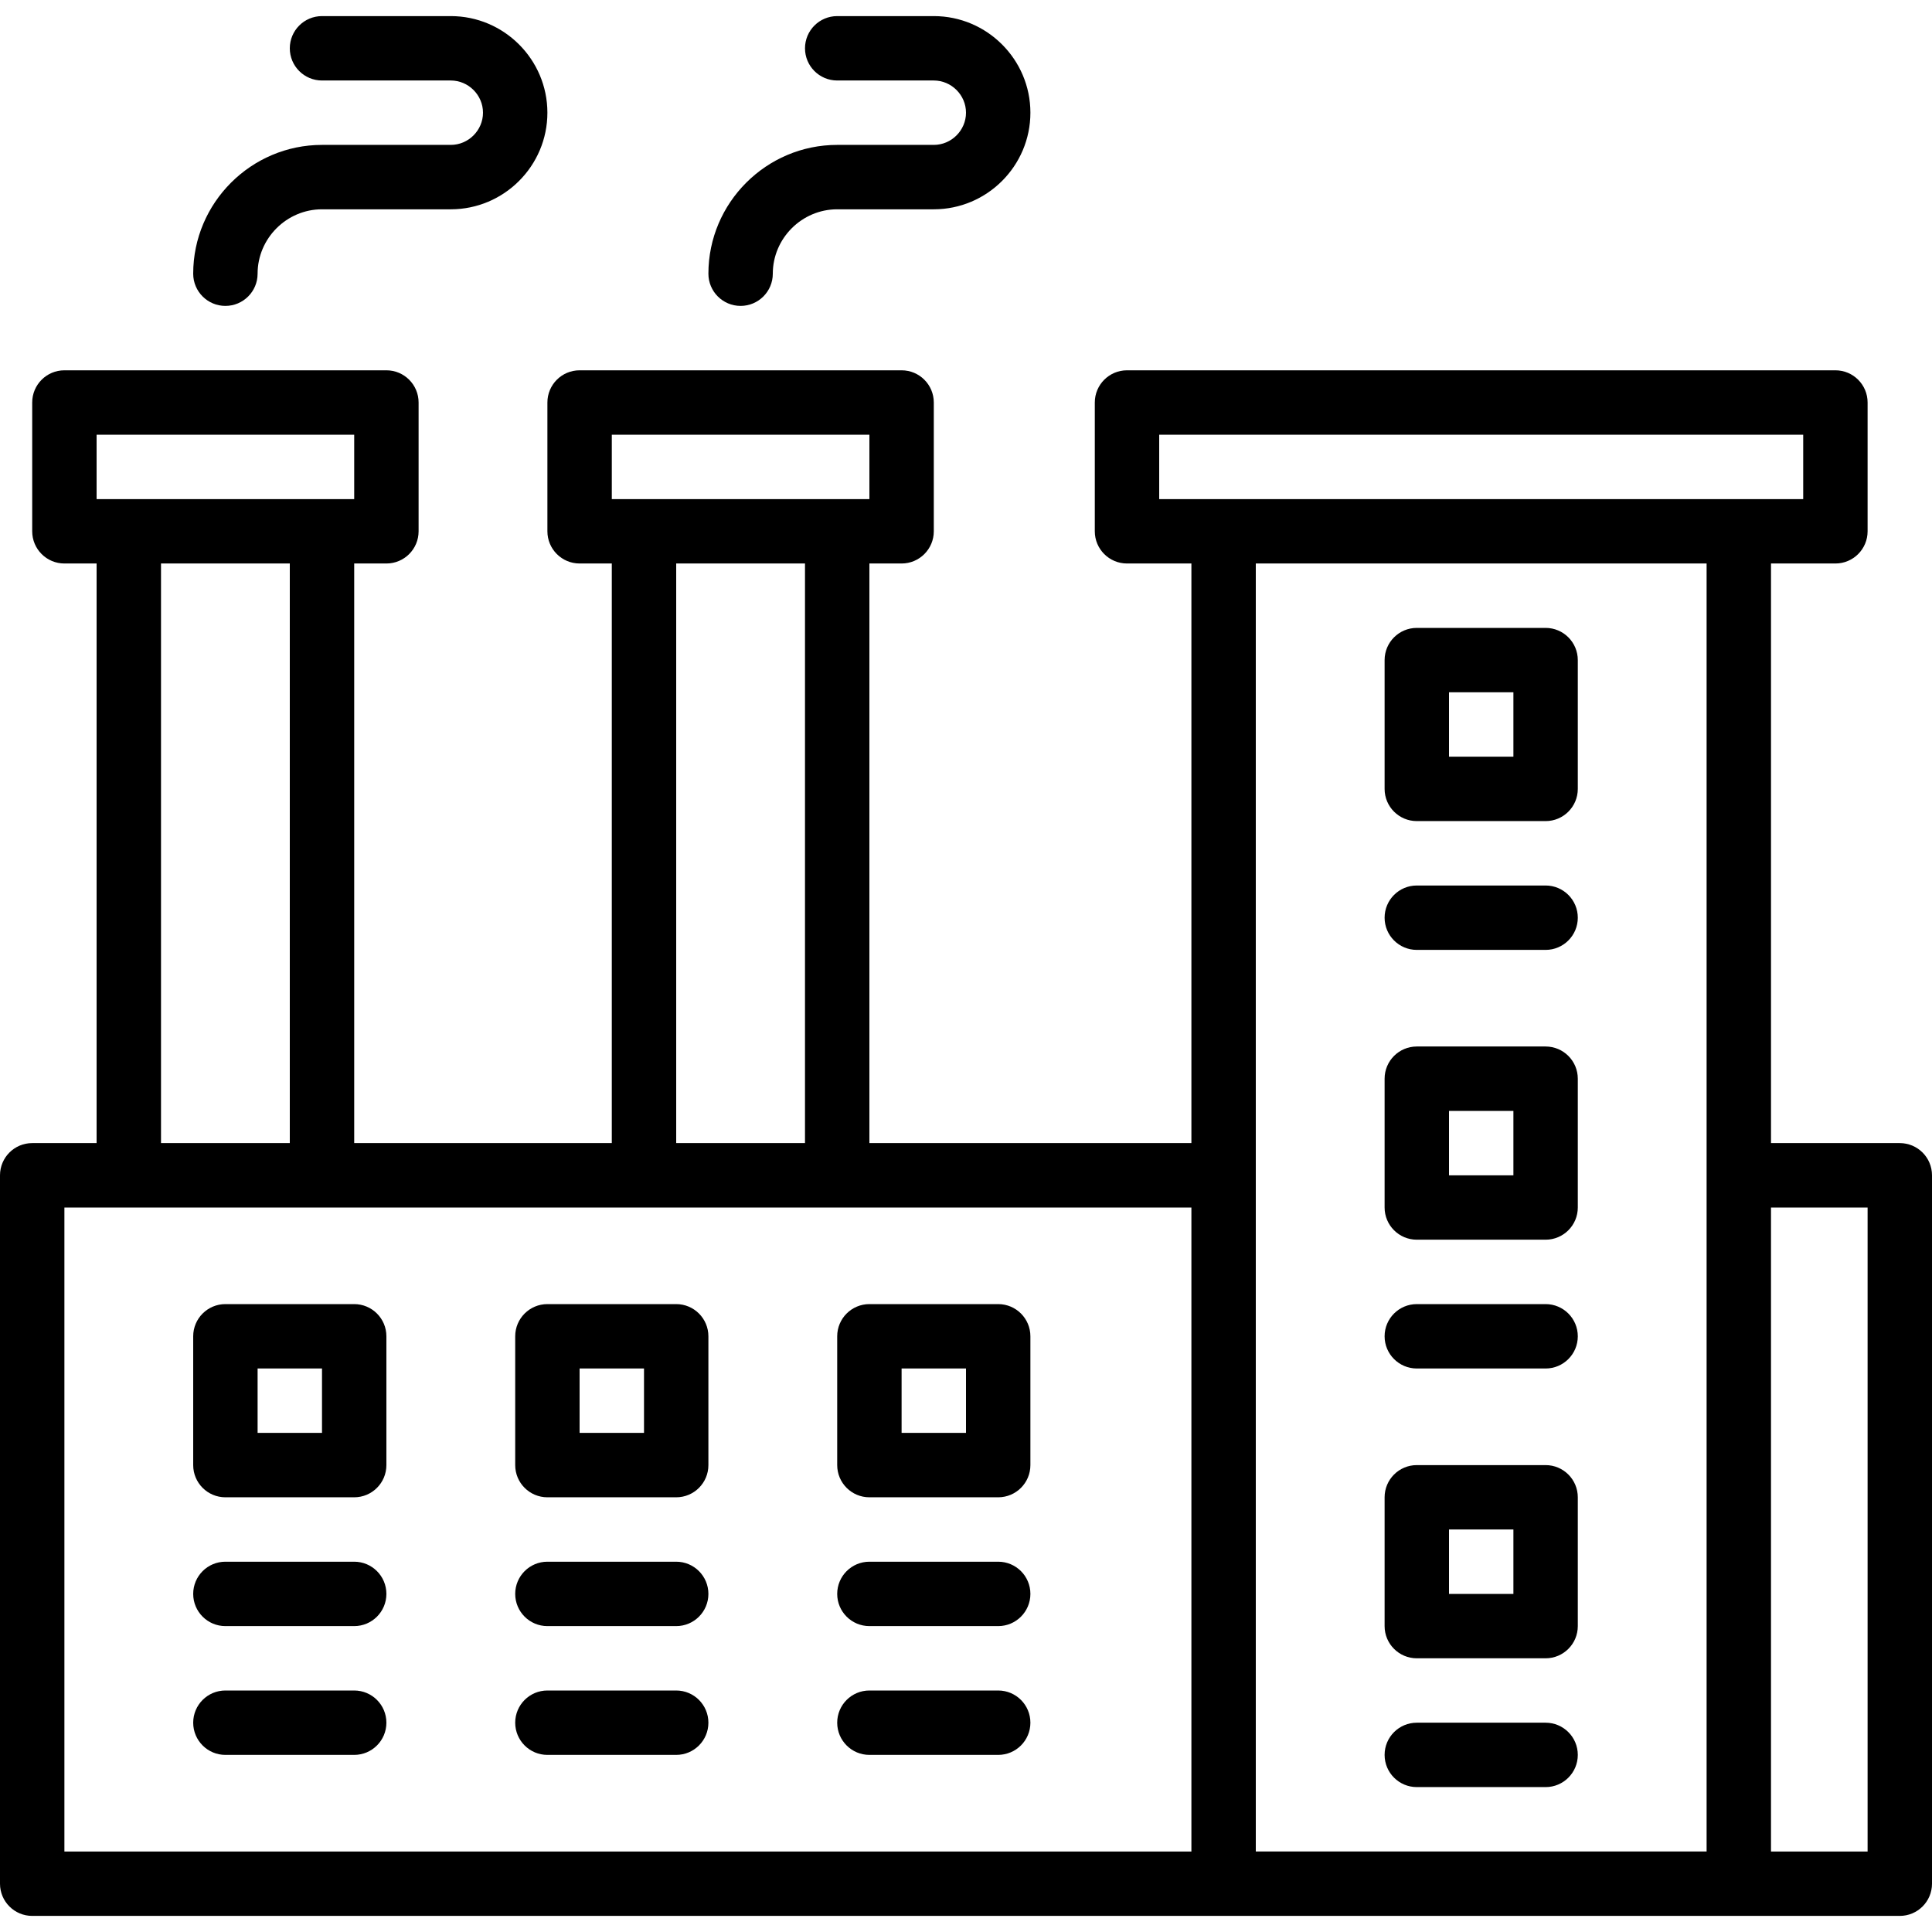
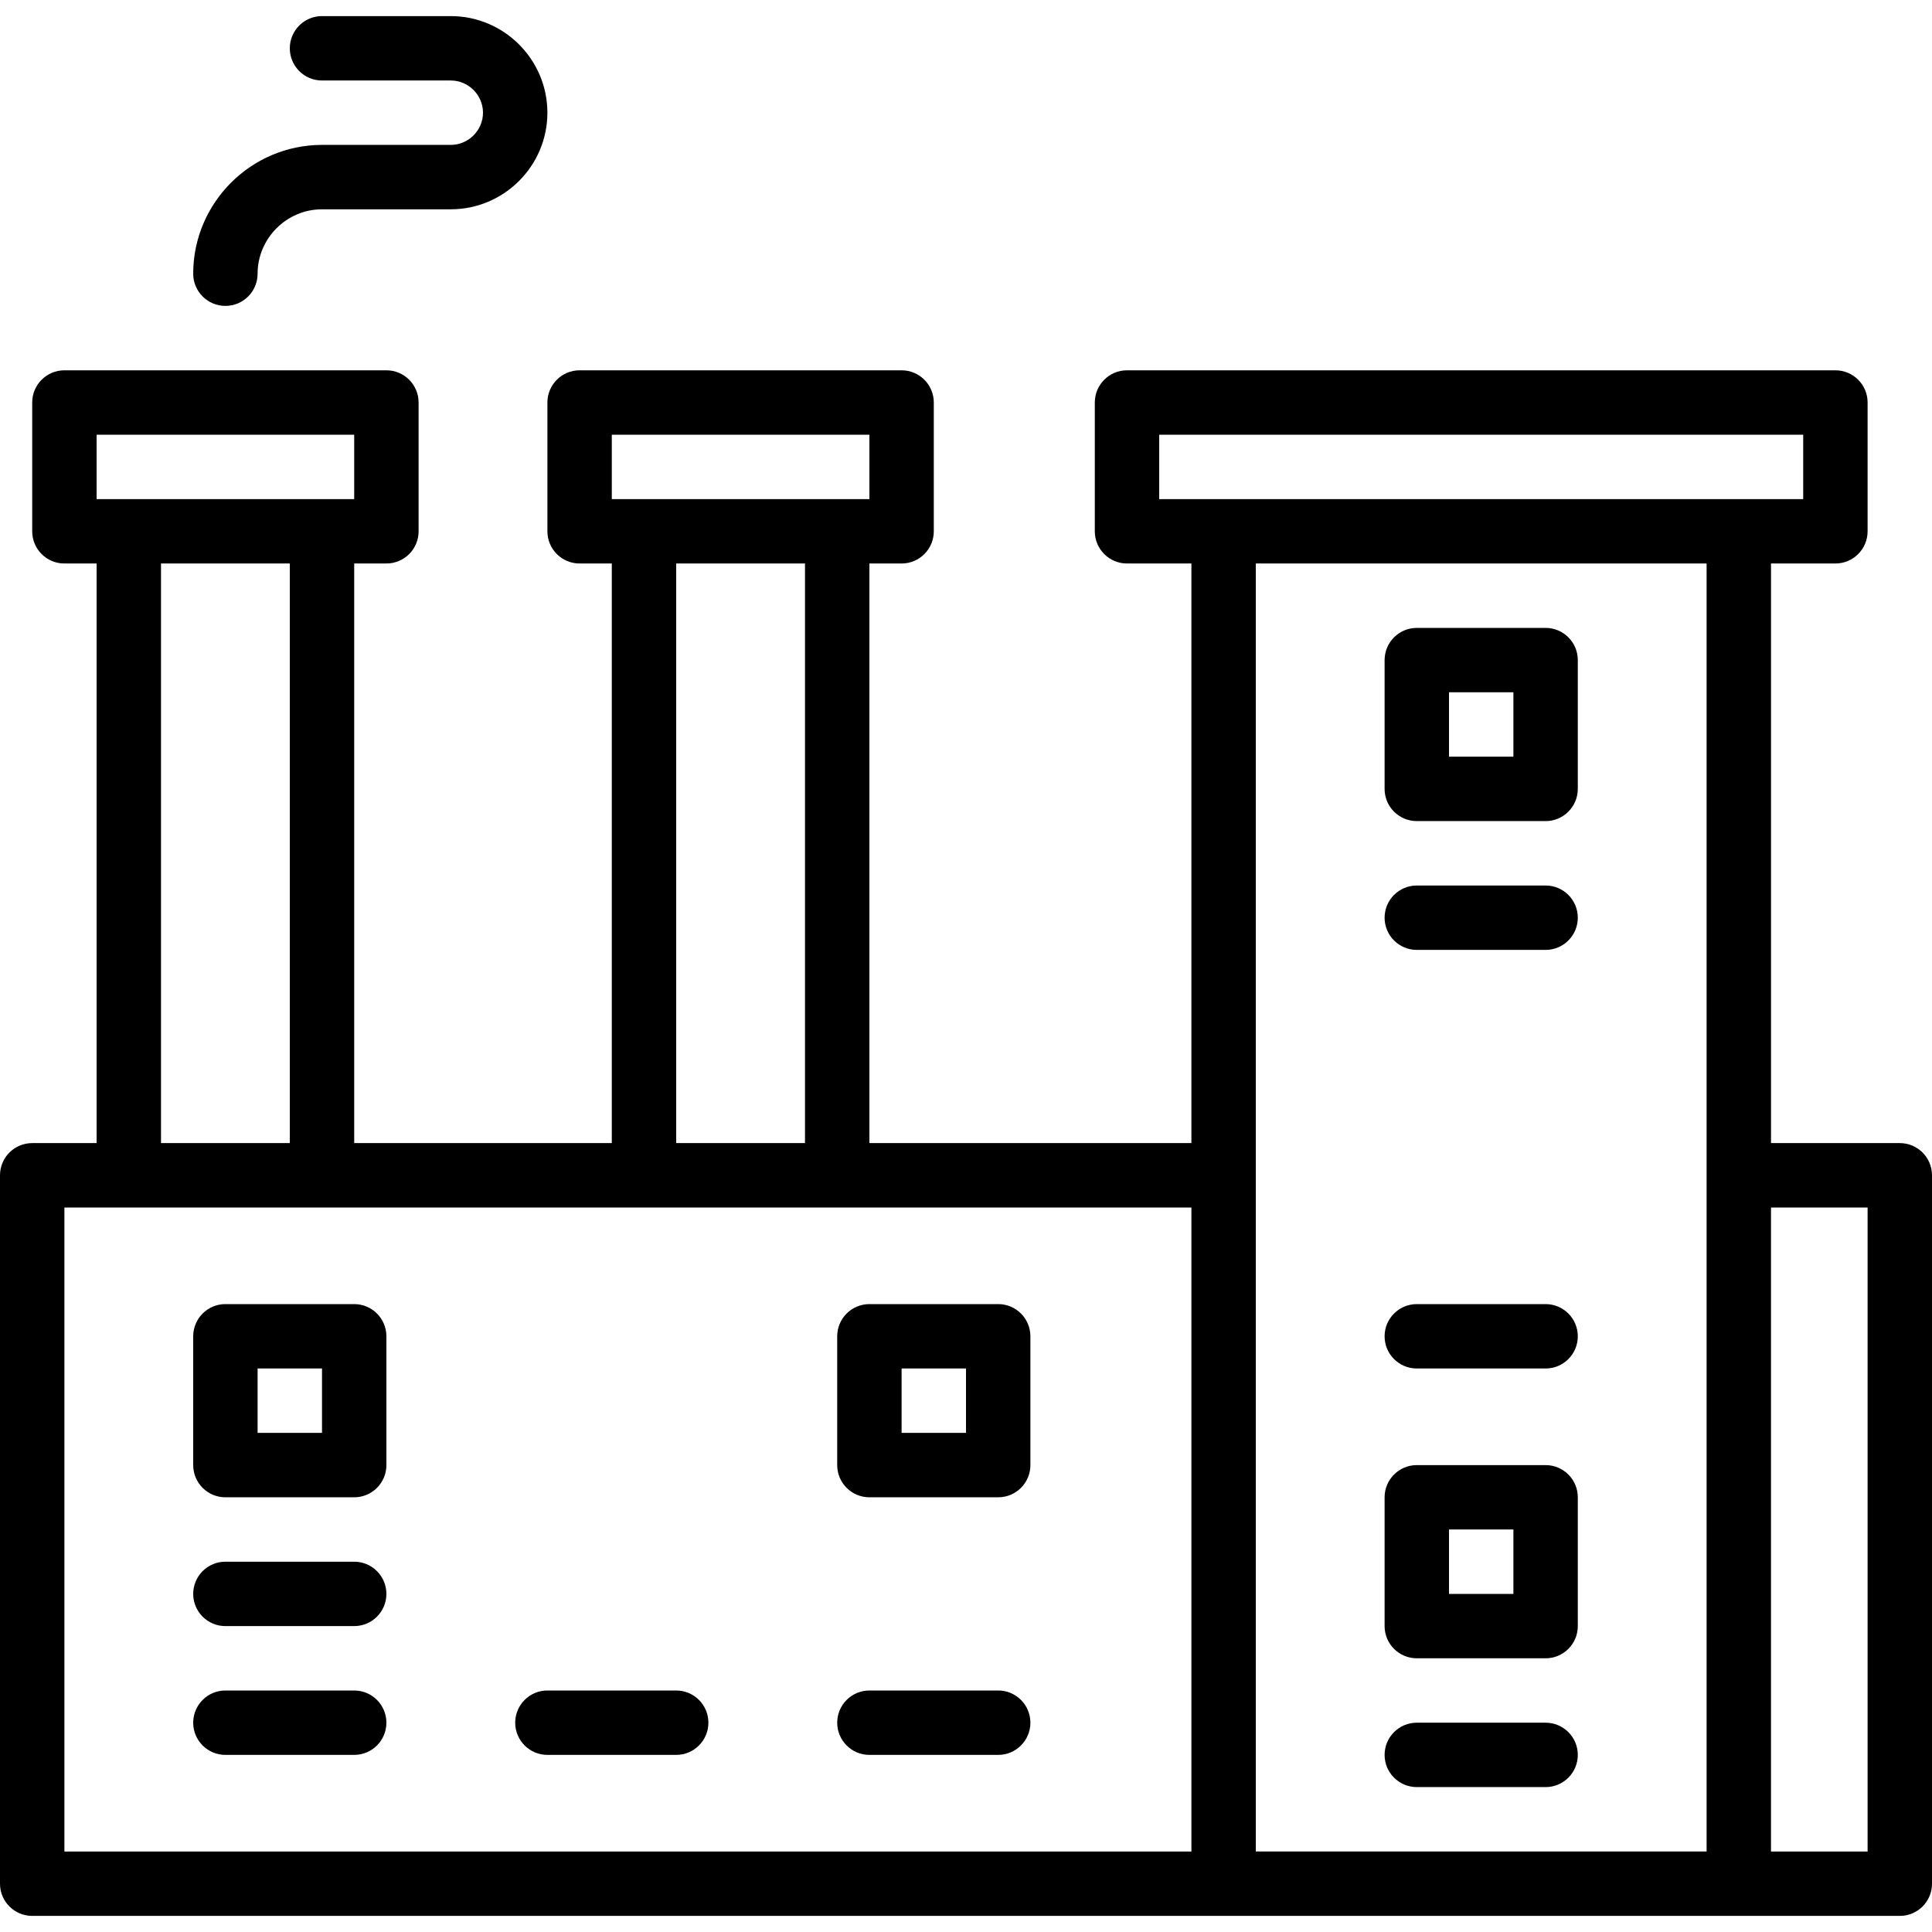
<svg xmlns="http://www.w3.org/2000/svg" fill="#000000" height="800px" width="800px" version="1.1" id="Layer_1" viewBox="0 0 512 512" xml:space="preserve">
  <g>
    <g>
      <g>
        <path d="M93.867,345.6H59.733c-4.713,0-8.533,3.821-8.533,8.533v34.133c0,4.713,3.82,8.533,8.533,8.533h34.133     c4.713,0,8.533-3.82,8.533-8.533v-34.133C102.4,349.421,98.579,345.6,93.867,345.6z M85.333,379.733H68.267v-17.067h17.067     V379.733z" />
        <path d="M93.867,413.867H59.733c-4.713,0-8.533,3.821-8.533,8.533s3.82,8.533,8.533,8.533h34.133c4.713,0,8.533-3.82,8.533-8.533     S98.579,413.867,93.867,413.867z" />
        <path d="M93.867,448H59.733c-4.713,0-8.533,3.82-8.533,8.533s3.82,8.533,8.533,8.533h34.133c4.713,0,8.533-3.82,8.533-8.533     S98.579,448,93.867,448z" />
-         <path d="M179.2,345.6h-34.133c-4.713,0-8.533,3.821-8.533,8.533v34.133c0,4.713,3.82,8.533,8.533,8.533H179.2     c4.713,0,8.533-3.82,8.533-8.533v-34.133C187.733,349.421,183.913,345.6,179.2,345.6z M170.667,379.733H153.6v-17.067h17.067     V379.733z" />
-         <path d="M179.2,413.867h-34.133c-4.713,0-8.533,3.821-8.533,8.533s3.82,8.533,8.533,8.533H179.2c4.713,0,8.533-3.82,8.533-8.533     S183.913,413.867,179.2,413.867z" />
        <path d="M179.2,448h-34.133c-4.713,0-8.533,3.82-8.533,8.533s3.82,8.533,8.533,8.533H179.2c4.713,0,8.533-3.82,8.533-8.533     S183.913,448,179.2,448z" />
        <path d="M264.533,345.6H230.4c-4.713,0-8.533,3.821-8.533,8.533v34.133c0,4.713,3.82,8.533,8.533,8.533h34.133     c4.713,0,8.533-3.82,8.533-8.533v-34.133C273.067,349.421,269.246,345.6,264.533,345.6z M256,379.733h-17.067v-17.067H256     V379.733z" />
-         <path d="M264.533,413.867H230.4c-4.713,0-8.533,3.821-8.533,8.533s3.82,8.533,8.533,8.533h34.133c4.713,0,8.533-3.82,8.533-8.533     S269.246,413.867,264.533,413.867z" />
        <path d="M264.533,448H230.4c-4.713,0-8.533,3.82-8.533,8.533s3.82,8.533,8.533,8.533h34.133c4.713,0,8.533-3.82,8.533-8.533     S269.246,448,264.533,448z" />
        <path d="M59.733,81.067c4.713,0,8.533-3.82,8.533-8.533c0-9.367,7.7-17.067,17.067-17.067h34.133c14.099,0,25.6-11.501,25.6-25.6     s-11.5-25.6-25.6-25.6H85.333c-4.713,0-8.533,3.82-8.533,8.533s3.82,8.533,8.533,8.533h34.133c4.674,0,8.533,3.859,8.533,8.533     s-3.859,8.533-8.533,8.533H85.333C66.541,38.4,51.2,53.74,51.2,72.533C51.2,77.246,55.021,81.067,59.733,81.067z" />
-         <path d="M196.267,81.067c4.713,0,8.533-3.82,8.533-8.533c0-9.367,7.7-17.067,17.067-17.067h25.6c14.099,0,25.6-11.501,25.6-25.6     s-11.501-25.6-25.6-25.6h-25.6c-4.713,0-8.533,3.82-8.533,8.533s3.82,8.533,8.533,8.533h25.6c4.674,0,8.533,3.859,8.533,8.533     s-3.859,8.533-8.533,8.533h-25.6c-18.793,0-34.133,15.341-34.133,34.133C187.733,77.246,191.554,81.067,196.267,81.067z" />
        <path d="M409.6,166.4h-34.133c-4.713,0-8.533,3.821-8.533,8.533v34.133c0,4.713,3.82,8.533,8.533,8.533H409.6     c4.713,0,8.533-3.82,8.533-8.533v-34.133C418.133,170.221,414.313,166.4,409.6,166.4z M401.067,200.533H384v-17.067h17.067     V200.533z" />
        <path d="M409.6,234.667h-34.133c-4.713,0-8.533,3.82-8.533,8.533s3.82,8.533,8.533,8.533H409.6c4.713,0,8.533-3.82,8.533-8.533     S414.313,234.667,409.6,234.667z" />
-         <path d="M409.6,277.333h-34.133c-4.713,0-8.533,3.82-8.533,8.533V320c0,4.713,3.82,8.533,8.533,8.533H409.6     c4.713,0,8.533-3.82,8.533-8.533v-34.133C418.133,281.154,414.313,277.333,409.6,277.333z M401.067,311.467H384V294.4h17.067     V311.467z" />
        <path d="M409.6,345.6h-34.133c-4.713,0-8.533,3.821-8.533,8.533c0,4.713,3.82,8.533,8.533,8.533H409.6     c4.713,0,8.533-3.821,8.533-8.533C418.133,349.421,414.313,345.6,409.6,345.6z" />
        <path d="M409.6,388.267h-34.133c-4.713,0-8.533,3.82-8.533,8.533v34.133c0,4.713,3.82,8.533,8.533,8.533H409.6     c4.713,0,8.533-3.82,8.533-8.533V396.8C418.133,392.087,414.313,388.267,409.6,388.267z M401.067,422.4H384v-17.067h17.067V422.4     z" />
        <path d="M409.6,456.533h-34.133c-4.713,0-8.533,3.82-8.533,8.533s3.82,8.533,8.533,8.533H409.6c4.713,0,8.533-3.82,8.533-8.533     S414.313,456.533,409.6,456.533z" />
        <path d="M503.467,302.933h-34.133v-153.6H486.4c4.713,0,8.533-3.82,8.533-8.533v-34.133c0-4.713-3.82-8.533-8.533-8.533H298.667     c-4.713,0-8.533,3.821-8.533,8.533V140.8c0,4.713,3.82,8.533,8.533,8.533h17.067v153.6H230.4v-153.6h8.533     c4.713,0,8.533-3.82,8.533-8.533v-34.133c0-4.713-3.82-8.533-8.533-8.533H153.6c-4.713,0-8.533,3.821-8.533,8.533V140.8     c0,4.713,3.821,8.533,8.533,8.533h8.533v153.6H93.867v-153.6h8.533c4.713,0,8.533-3.82,8.533-8.533v-34.133     c0-4.713-3.82-8.533-8.533-8.533H17.067c-4.713,0-8.533,3.821-8.533,8.533V140.8c0,4.713,3.82,8.533,8.533,8.533H25.6v153.6     H8.533c-4.713,0-8.533,3.82-8.533,8.533V499.2c0,4.713,3.82,8.533,8.533,8.533h315.733H460.8h42.667     c4.713,0,8.533-3.82,8.533-8.533V311.467C512,306.754,508.18,302.933,503.467,302.933z M307.2,115.2h170.667v17.067H460.8     H324.267H307.2V115.2z M162.133,115.2H230.4v17.067h-8.533h-51.2h-8.533V115.2z M179.2,149.333h34.133v153.6H179.2V149.333z      M25.6,115.2h68.267v17.067h-8.533h-51.2H25.6V115.2z M42.667,149.333H76.8v153.6H42.667V149.333z M17.067,320h17.067h51.2     h85.333h51.2h93.867v170.667H17.067V320z M332.8,311.467V149.333h119.467v162.133v179.2H332.8V311.467z M494.933,490.667h-25.6     V320h25.6V490.667z" />
      </g>
    </g>
  </g>
</svg>